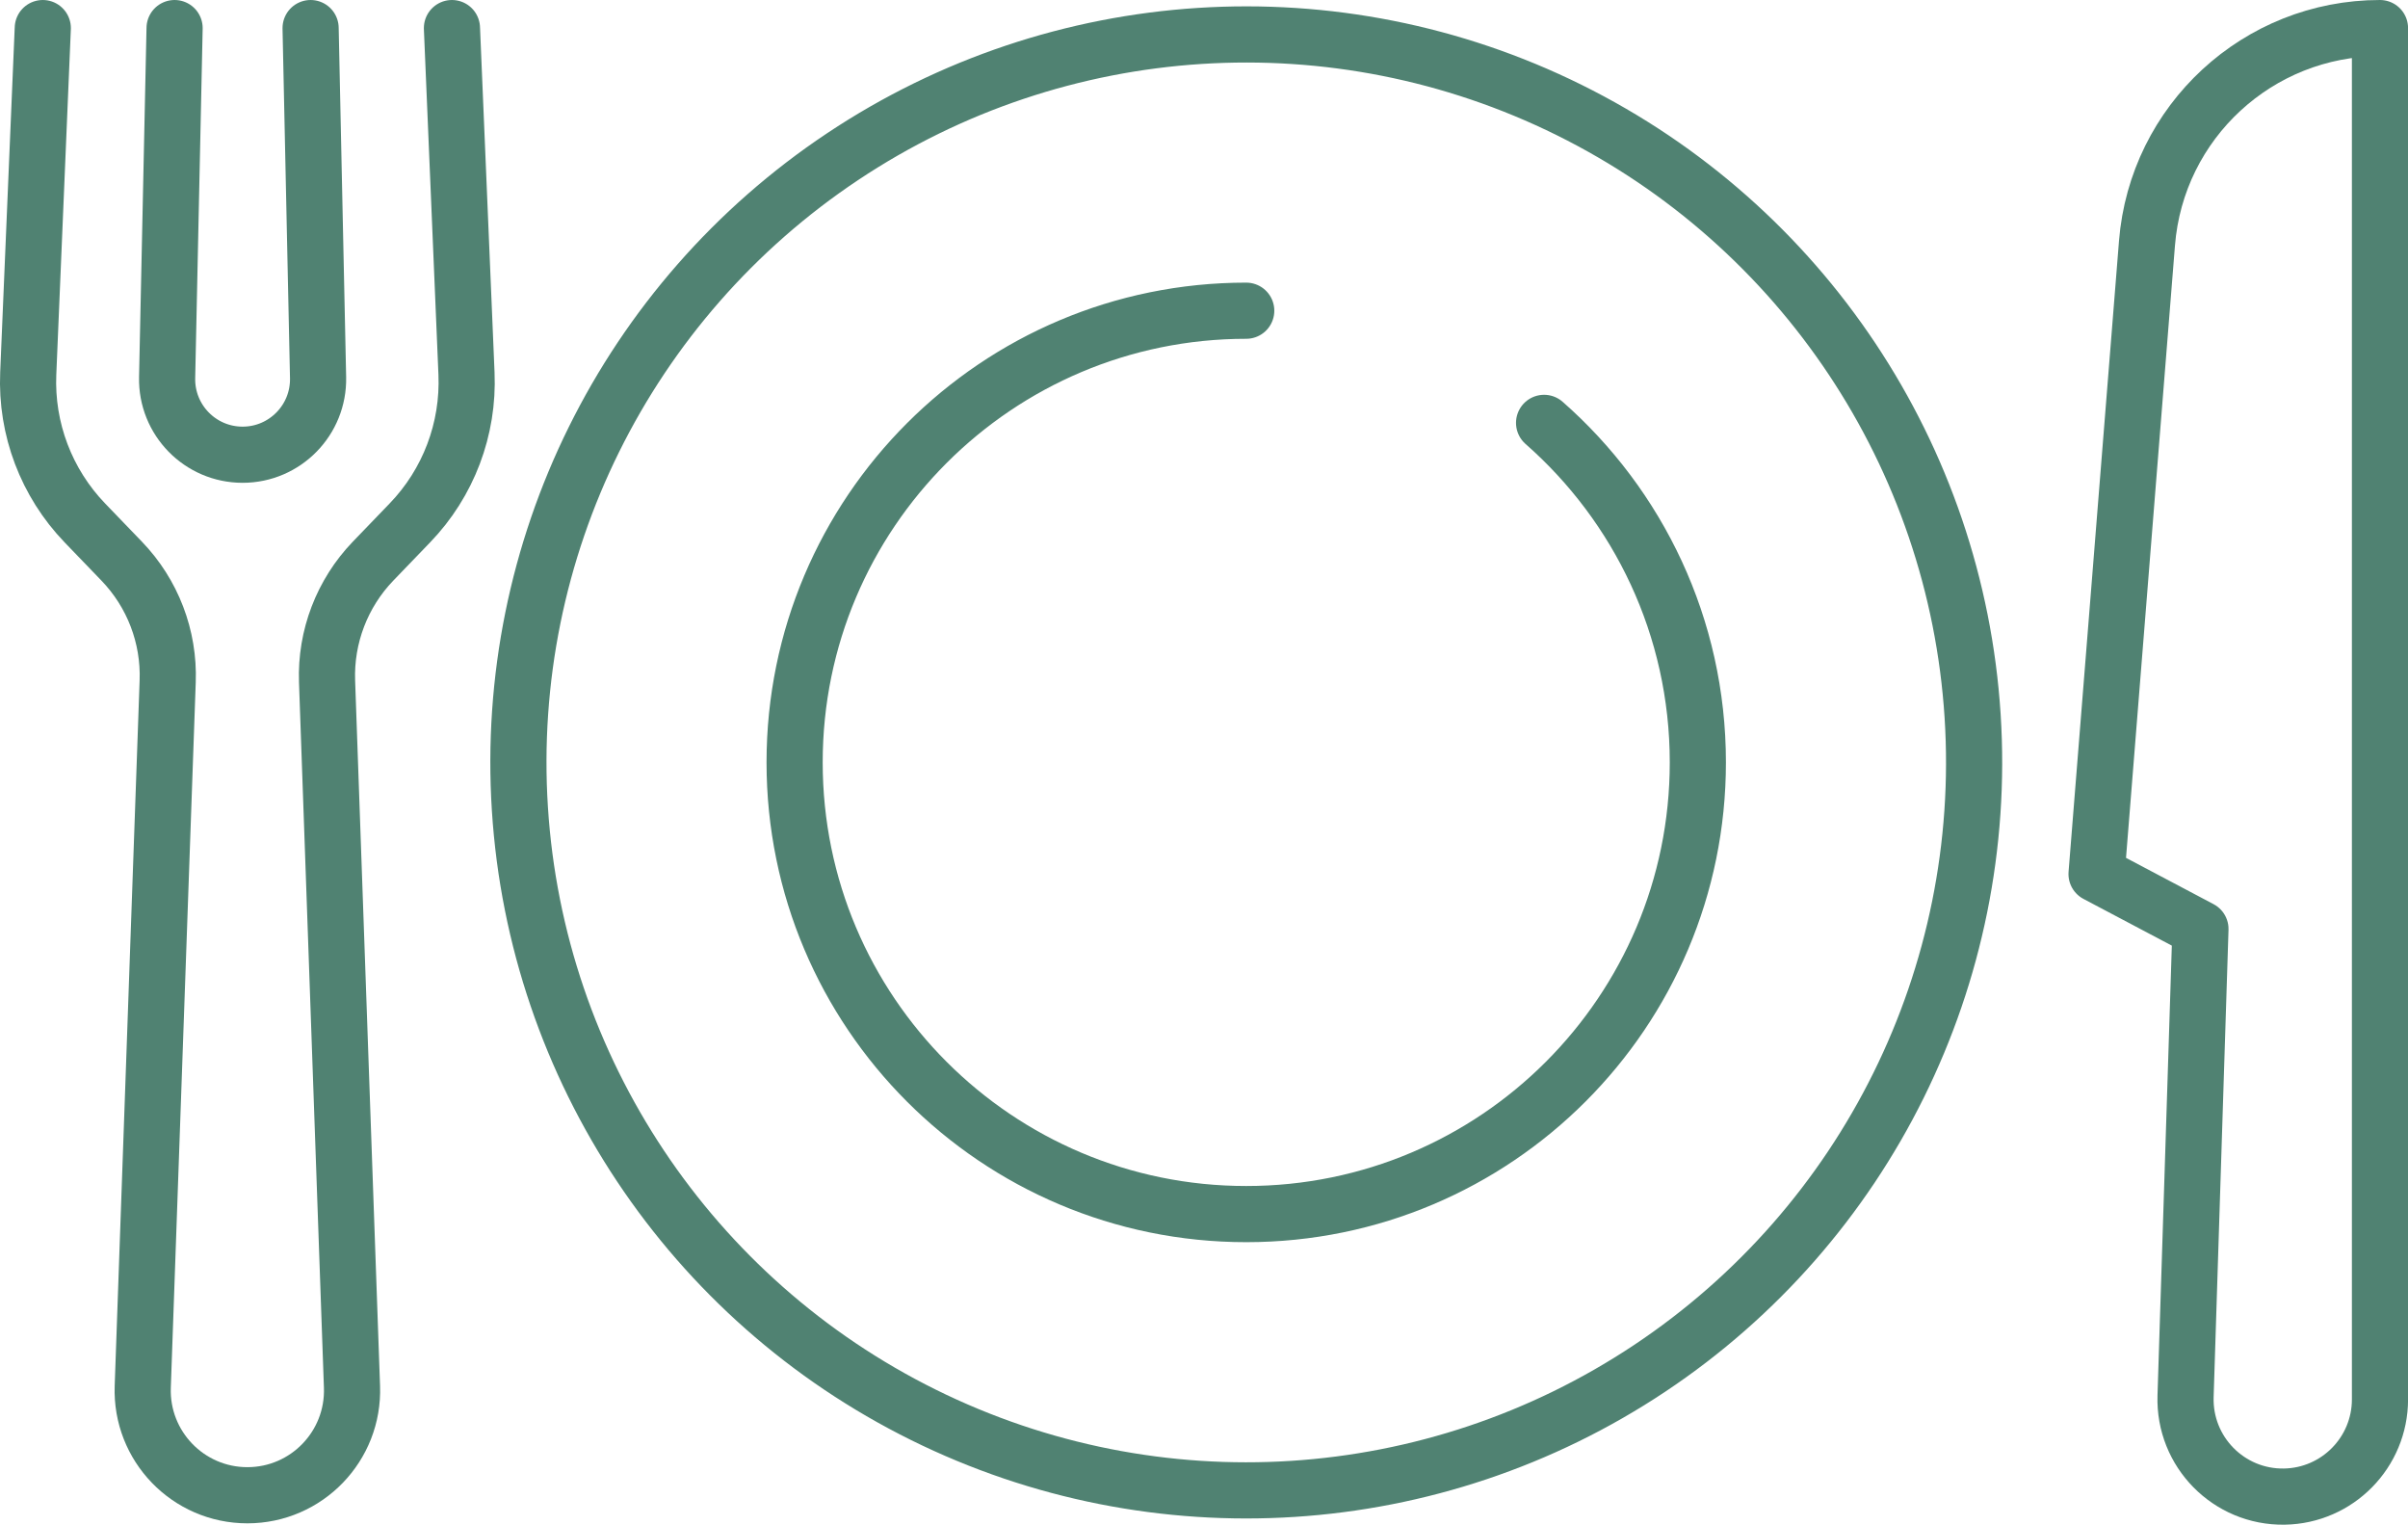
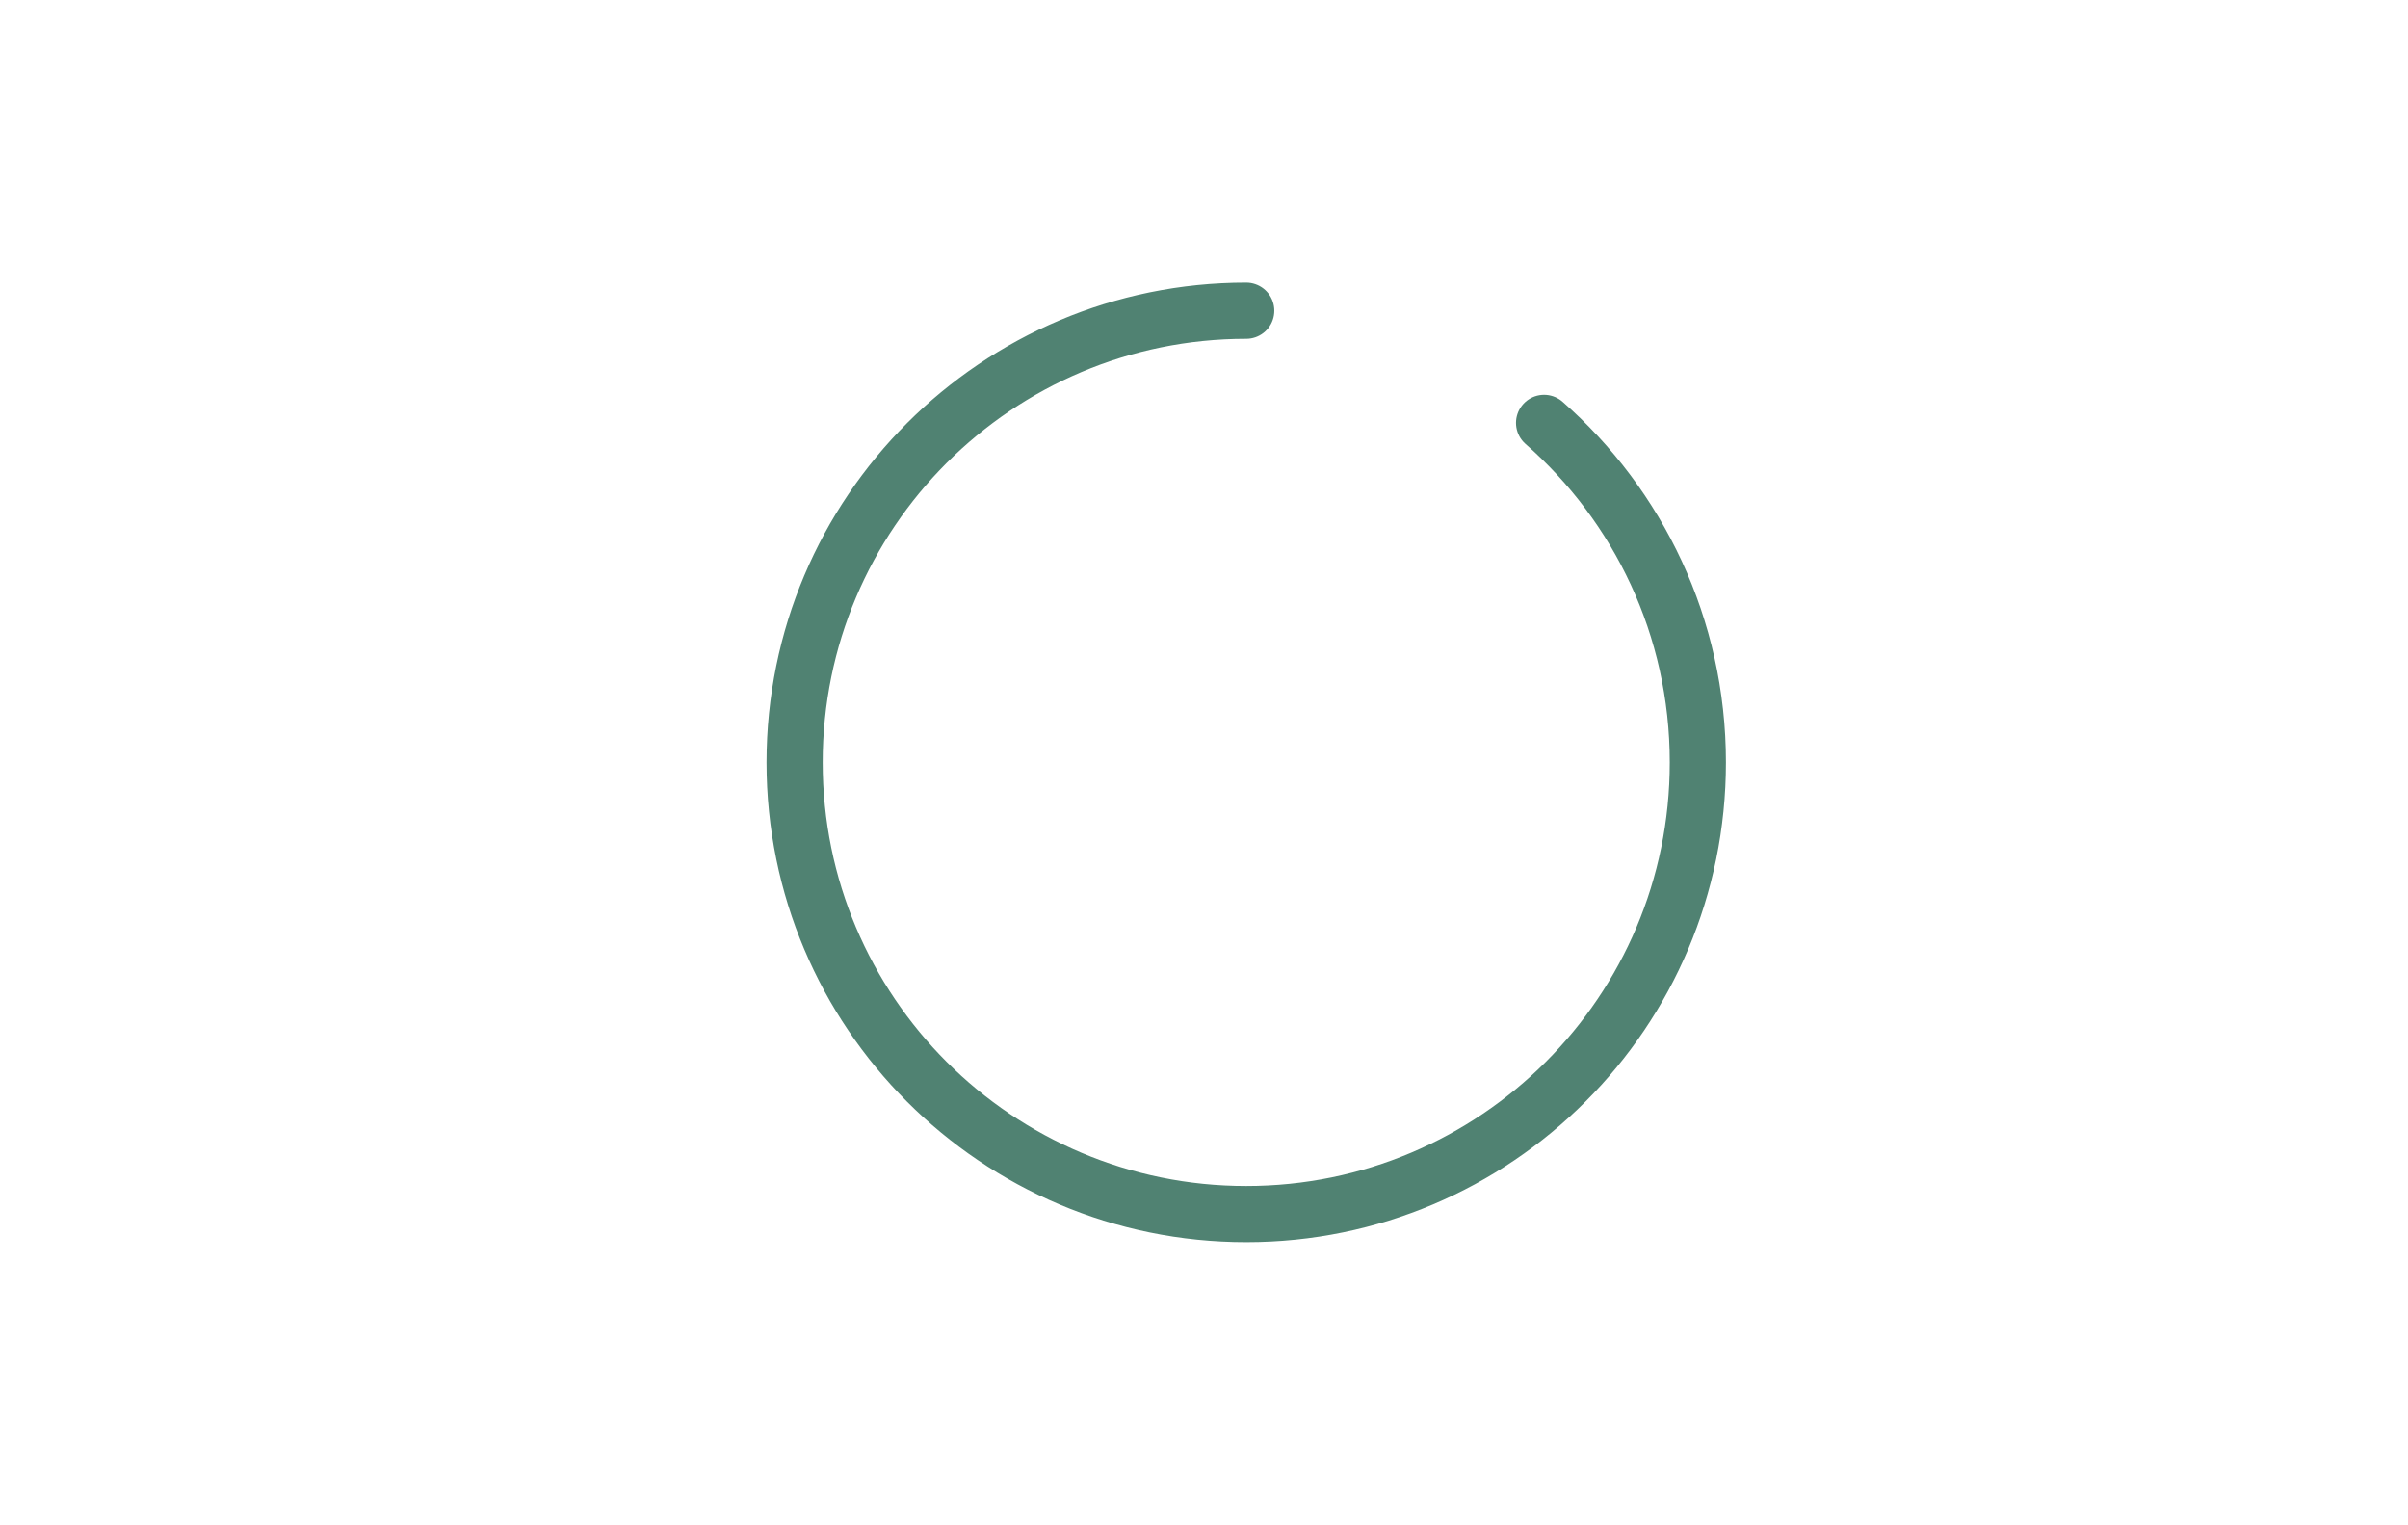
<svg xmlns="http://www.w3.org/2000/svg" id="_レイヤー_2" viewBox="0 0 42.88 27.148">
  <defs>
    <style>.cls-1{fill:none;stroke:#508272;stroke-linecap:round;stroke-linejoin:round;}</style>
  </defs>
  <g id="_タブ">
    <g>
      <path class="cls-1" d="M22.192,5.532c-4.441,0-8.042,3.6-8.042,8.042s3.6,8.042,8.042,8.042,8.042-3.6,8.042-8.042c0-2.409-1.06-4.571-2.738-6.045" />
-       <circle class="cls-1" cx="22.192" cy="13.574" r="12.961" transform="translate(-.822 1.447) rotate(-3.666)" />
      <g>
        <g>
-           <path class="cls-1" d="M.762,.5l-.259,6.15c-.042,.987,.323,1.948,1.008,2.66l.656,.681c.552,.573,.848,1.345,.819,2.14l-.444,12.561c-.037,1.055,.808,1.93,1.863,1.93h0c1.055,0,1.9-.875,1.863-1.93l-.444-12.561c-.028-.795,.268-1.567,.819-2.14l.656-.681c.686-.711,1.05-1.672,1.008-2.66l-.259-6.15" />
-           <path class="cls-1" d="M3.109,.5l-.133,6.223c-.016,.754,.59,1.373,1.344,1.373h0c.754,0,1.36-.62,1.344-1.373l-.133-6.223" />
-         </g>
-         <path class="cls-1" d="M38.232,4.33l-.898,11.232,1.85,.978-.265,8.32c-.031,.988,.769,1.802,1.758,1.786h0c.945-.015,1.704-.786,1.704-1.731V.5h0c-2.17,0-3.976,1.667-4.149,3.83Z" />
+           </g>
      </g>
    </g>
  </g>
</svg>